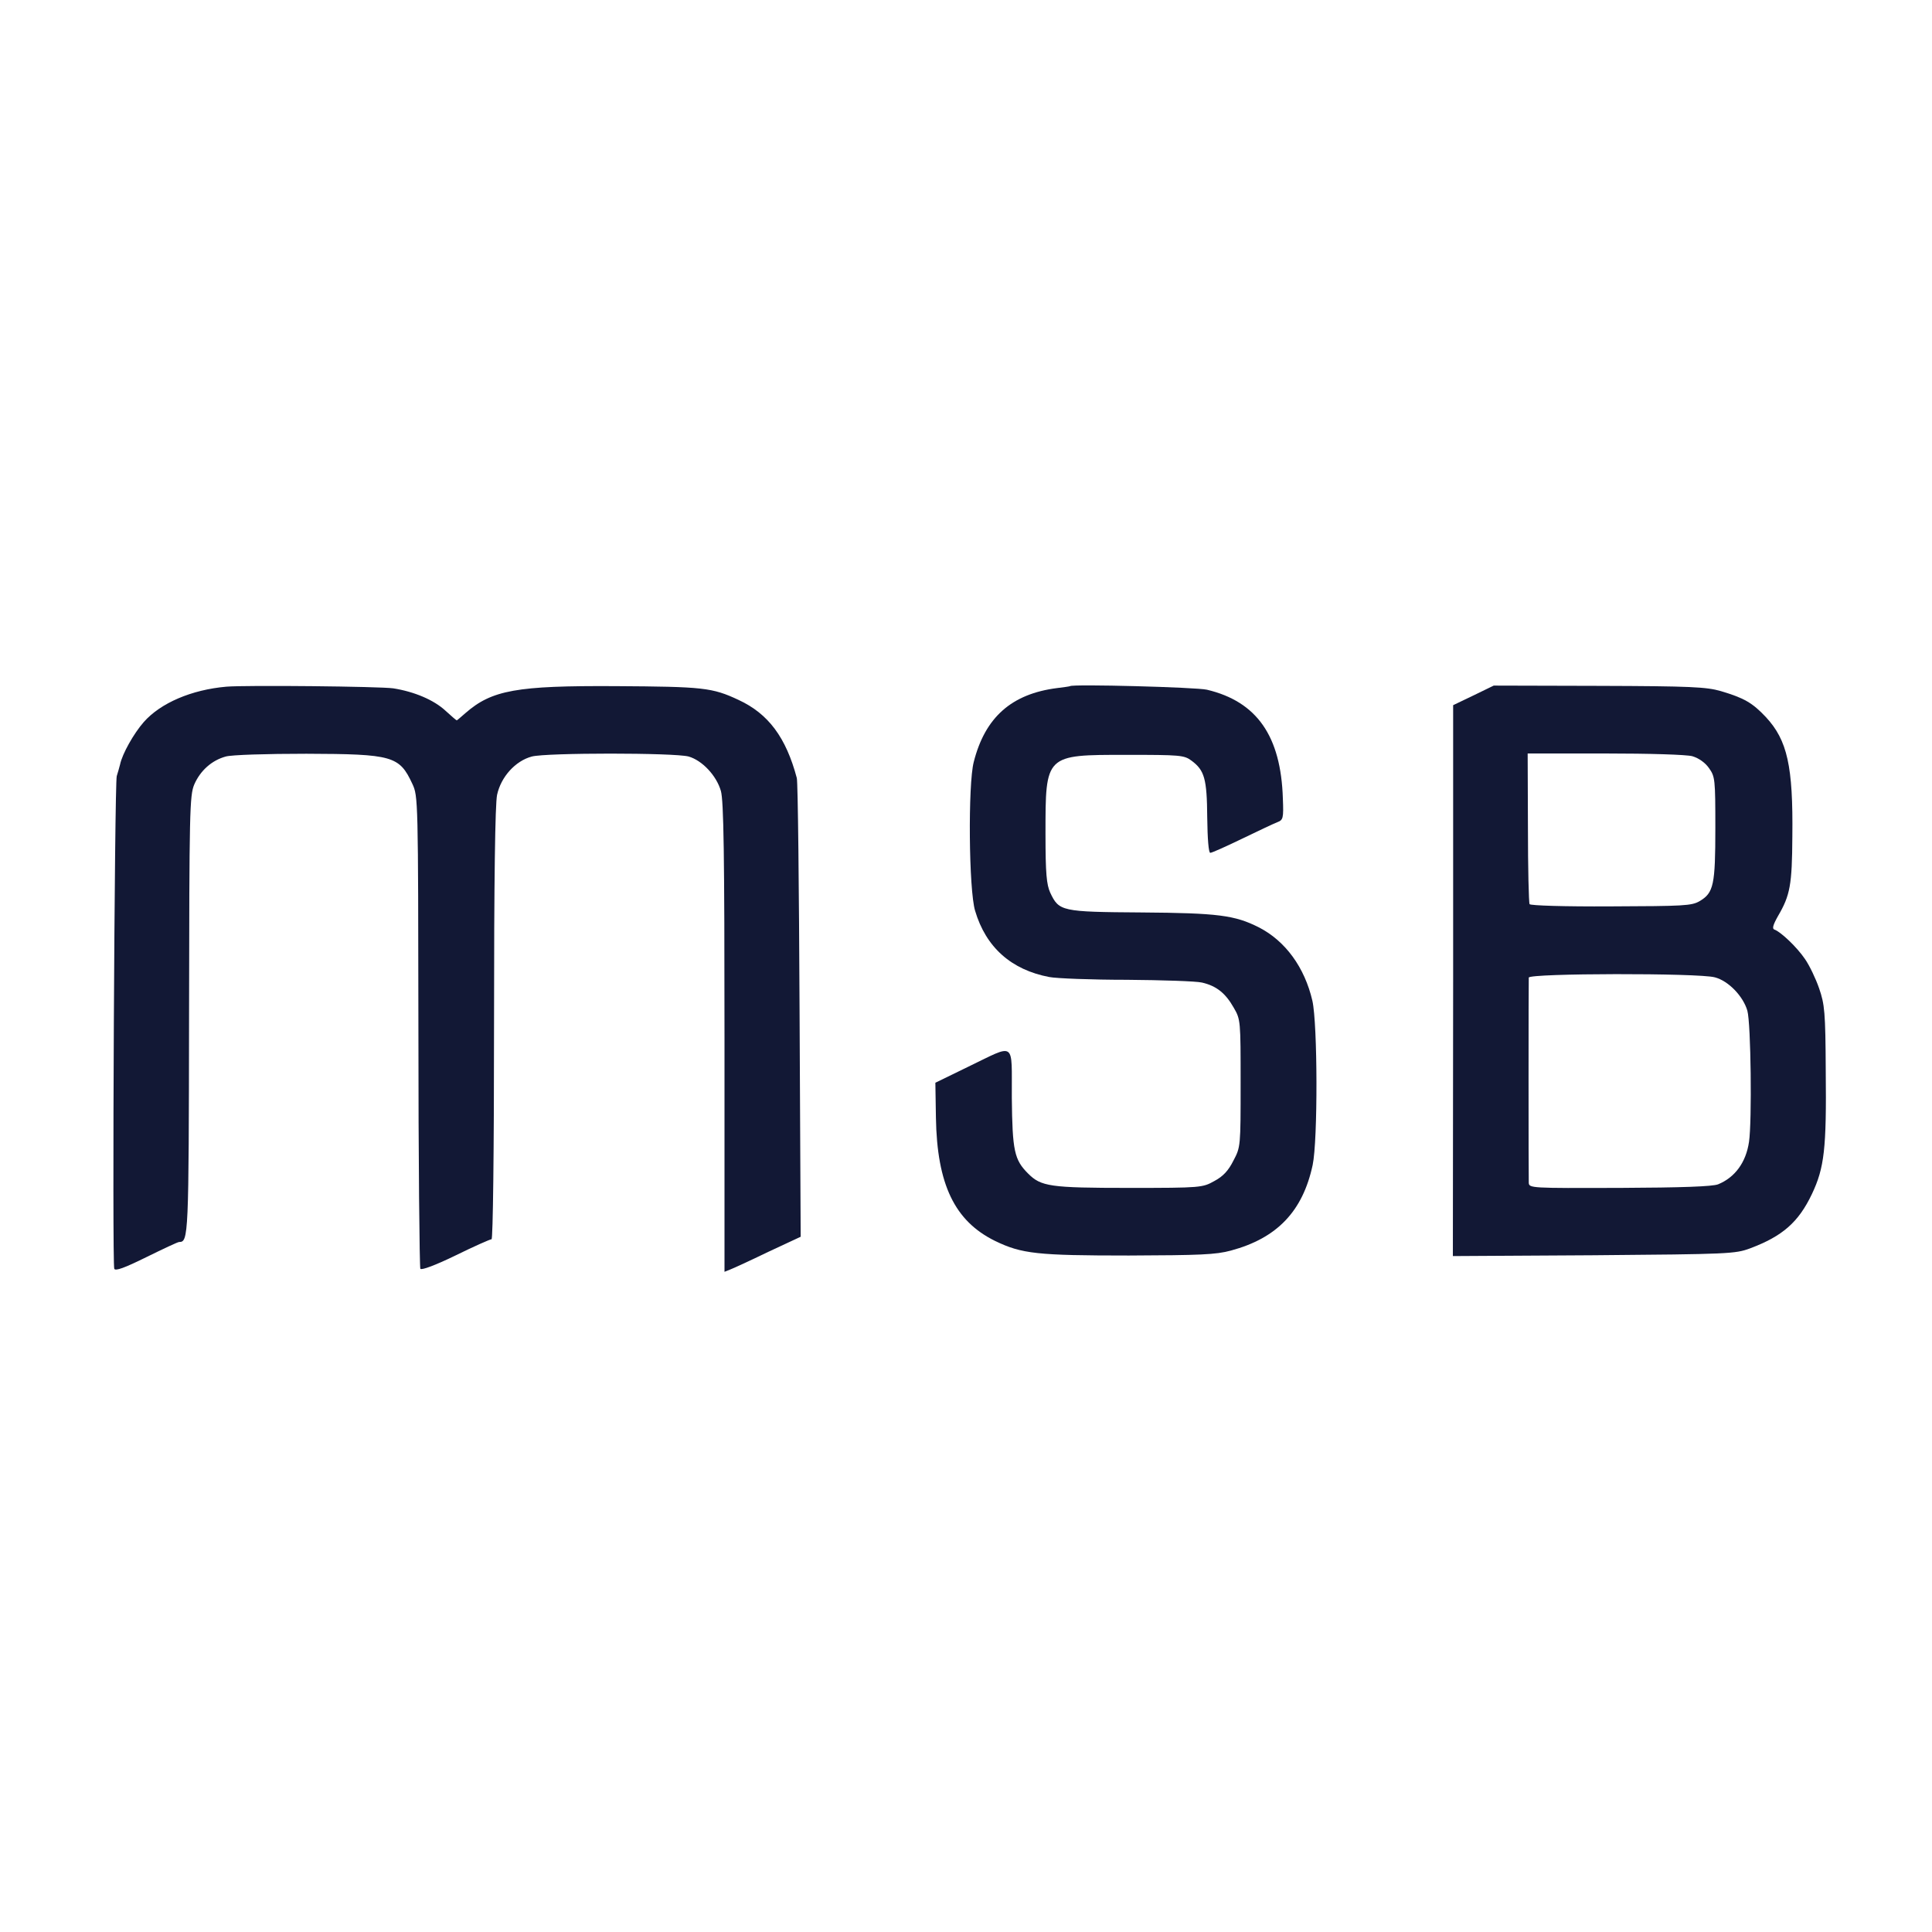
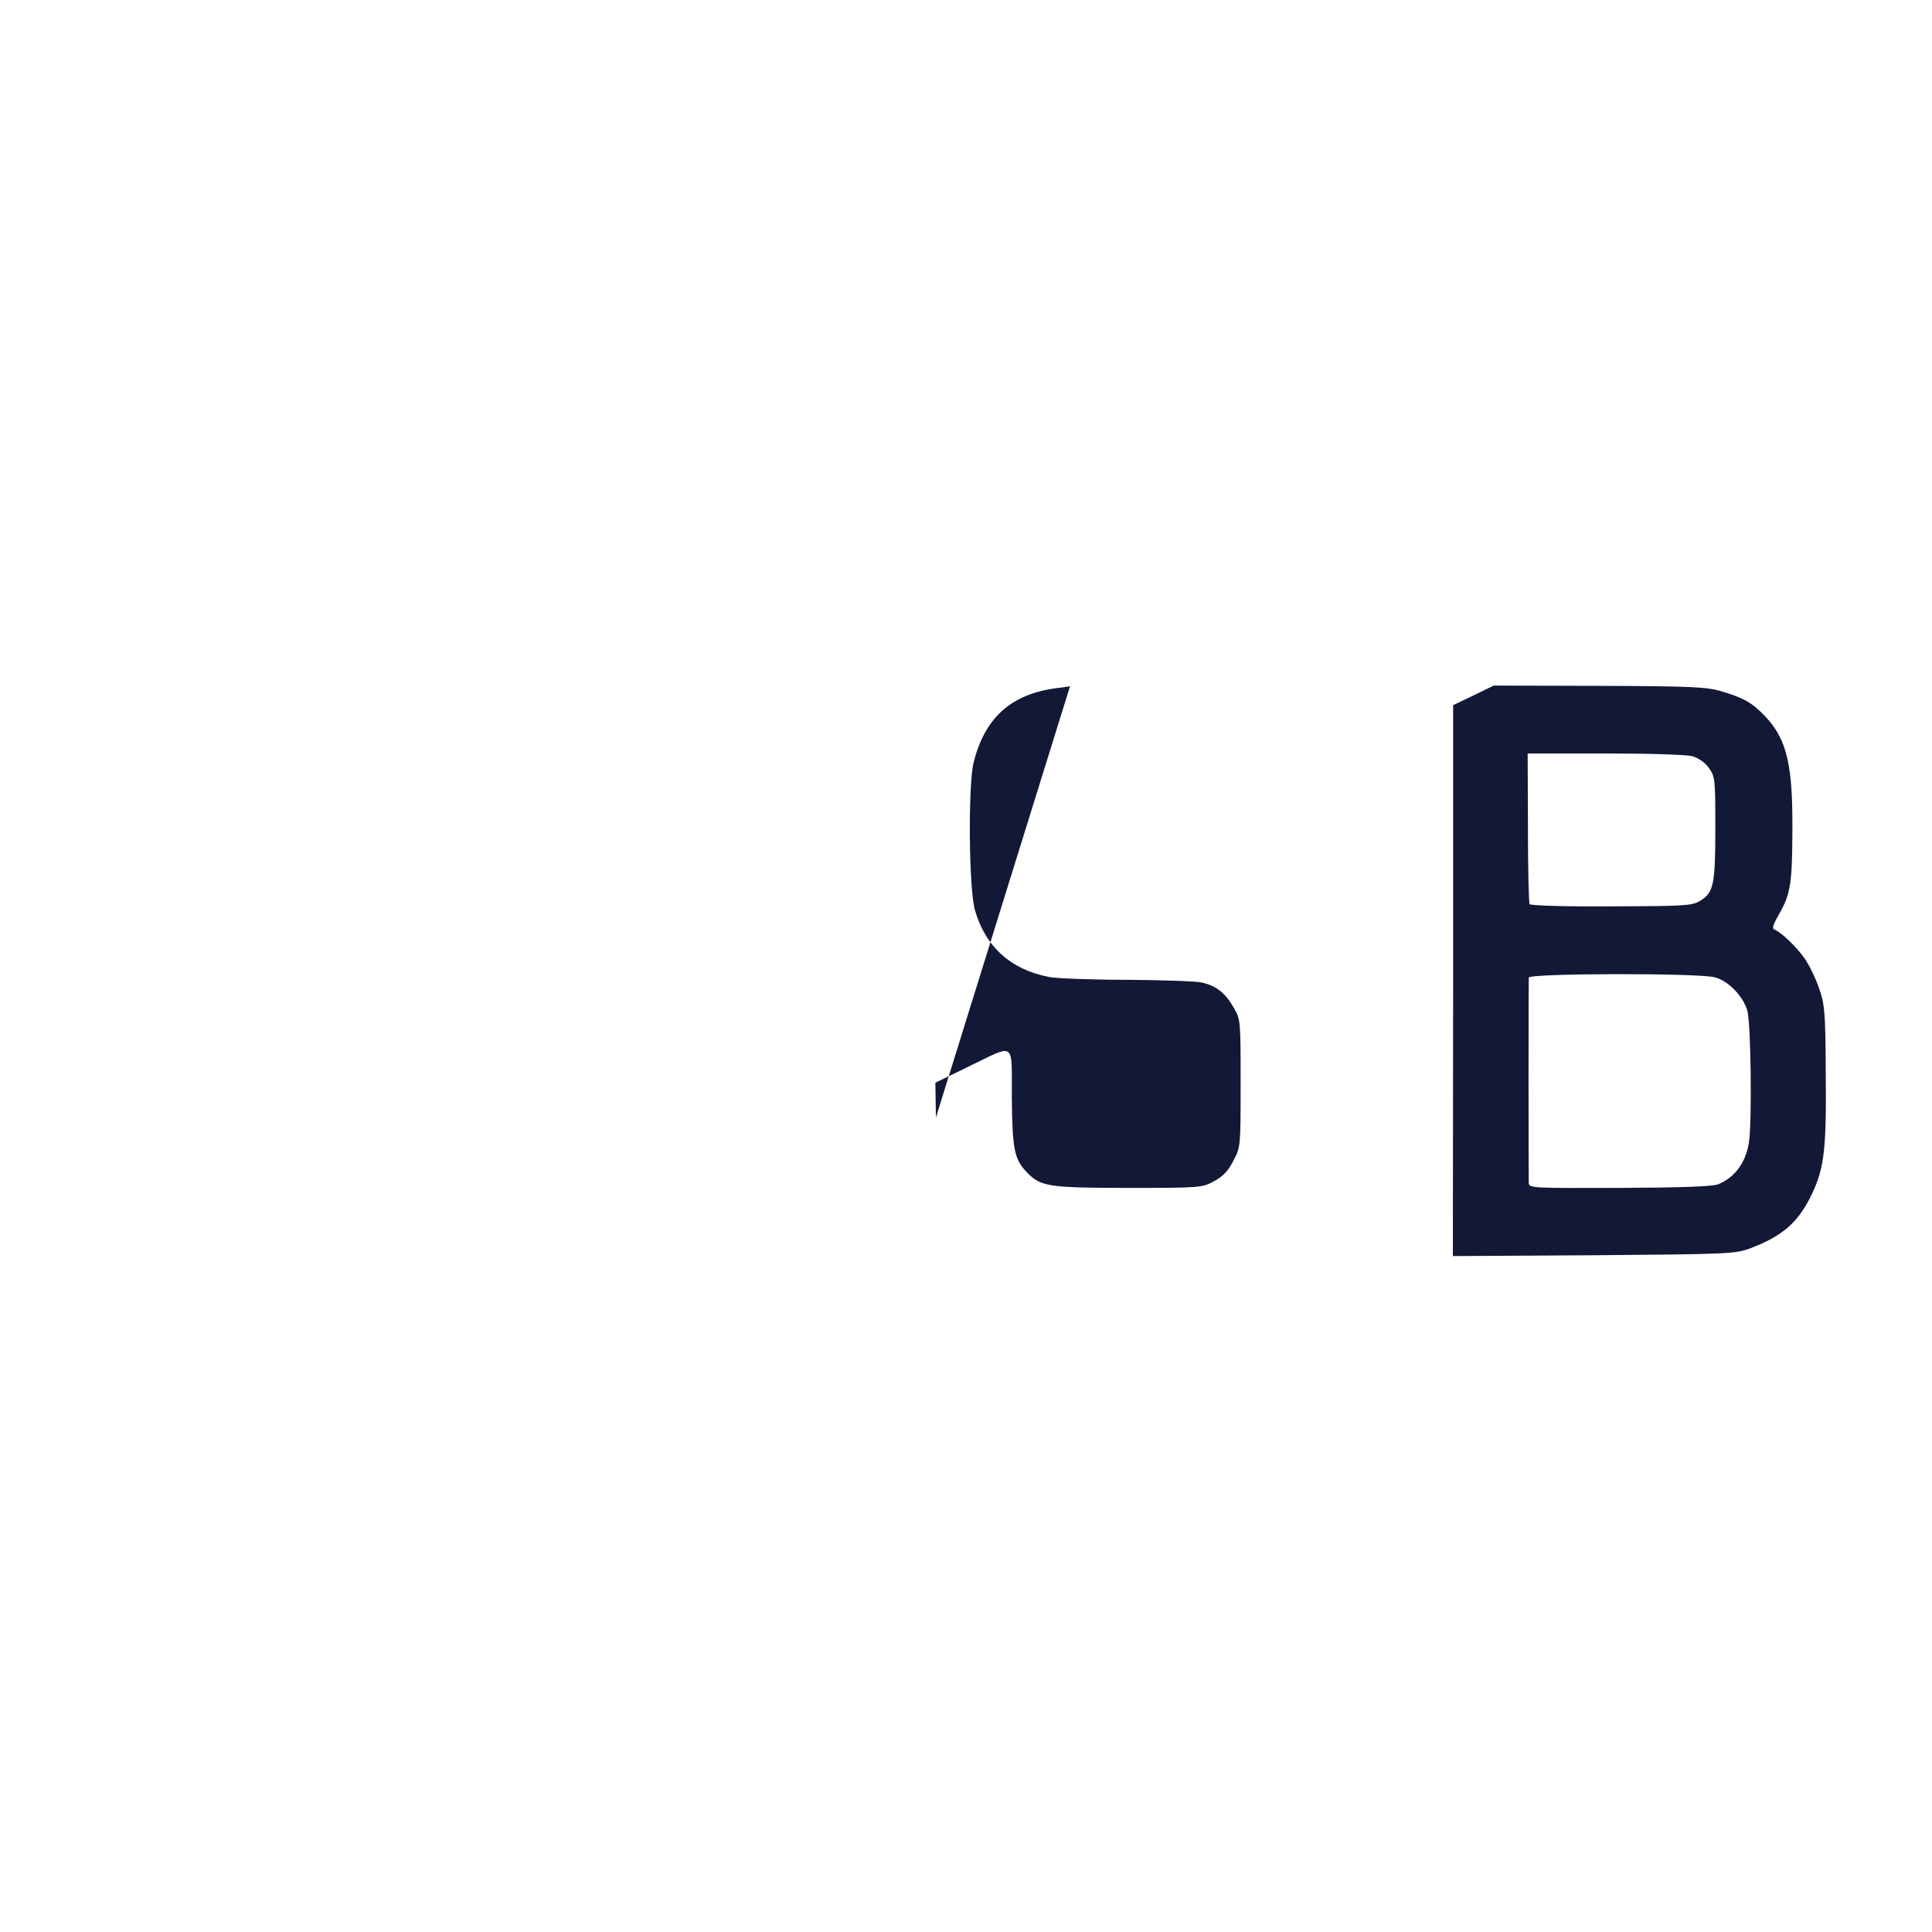
<svg xmlns="http://www.w3.org/2000/svg" version="1.0" width="700pt" height="700pt" viewBox="0 0 700 700" preserveAspectRatio="xMidYMid meet">
  <g transform="translate(0,700) scale(0.1,-0.1)" fill="#121835" stroke="none">
-     <path d="M820 4512 c-126 -11 -238 -59 -299 -128 -36 -41 -78 -115 -86 -154 -3 -11 -8 -30 -12 -42 -8 -26 -17 -1764 -9 -1785 4 -9 37 3 116 42 61 30 114 55 119 55 34 0 35 17 36 823 1 739 2 795 19 835 22 50 63 87 114 101 21 6 146 10 292 10 313 -1 337 -8 384 -109 21 -45 21 -54 22 -896 0 -468 4 -855 7 -861 4 -6 55 13 127 48 67 33 126 59 131 59 5 0 9 311 9 780 0 527 4 796 11 830 14 65 66 123 126 139 53 14 516 14 568 0 49 -14 101 -69 117 -125 10 -37 13 -223 13 -894 l0 -848 20 8 c11 4 74 33 138 64 l118 55 -4 818 c-2 450 -6 830 -10 844 -39 147 -103 233 -211 283 -96 45 -128 48 -446 50 -358 2 -448 -14 -544 -98 -16 -14 -30 -26 -31 -26 -2 0 -20 16 -41 35 -42 39 -113 69 -189 81 -49 7 -535 12 -605 6z" />
-     <path d="M3877 4514 c-1 -1 -22 -4 -47 -7 -165 -21 -261 -106 -302 -268 -21 -80 -18 -464 5 -539 39 -132 131 -214 269 -240 26 -5 153 -10 281 -10 128 -1 251 -5 272 -10 52 -12 85 -38 115 -91 25 -43 25 -47 25 -274 0 -228 0 -231 -26 -280 -18 -36 -37 -57 -69 -74 -43 -24 -47 -25 -309 -25 -287 0 -319 5 -366 52 -50 50 -57 82 -59 275 -1 209 17 196 -160 111 l-117 -57 2 -126 c4 -243 68 -375 214 -447 97 -47 153 -53 485 -53 258 1 315 3 370 18 167 45 260 142 296 310 19 90 18 511 -1 595 -28 121 -98 217 -194 266 -87 44 -148 52 -425 54 -291 2 -299 4 -331 72 -13 29 -17 68 -17 212 0 289 -2 287 293 287 195 0 209 -1 236 -21 47 -35 56 -65 57 -206 1 -78 5 -128 11 -128 6 0 57 23 115 51 58 28 115 55 128 60 21 8 23 14 20 86 -7 226 -94 351 -275 394 -37 9 -487 21 -496 13z" />
+     <path d="M3877 4514 c-1 -1 -22 -4 -47 -7 -165 -21 -261 -106 -302 -268 -21 -80 -18 -464 5 -539 39 -132 131 -214 269 -240 26 -5 153 -10 281 -10 128 -1 251 -5 272 -10 52 -12 85 -38 115 -91 25 -43 25 -47 25 -274 0 -228 0 -231 -26 -280 -18 -36 -37 -57 -69 -74 -43 -24 -47 -25 -309 -25 -287 0 -319 5 -366 52 -50 50 -57 82 -59 275 -1 209 17 196 -160 111 l-117 -57 2 -126 z" />
    <path d="M5338 4480 l-73 -35 0 -998 -1 -998 511 3 c490 4 512 5 566 25 117 44 175 94 224 197 45 95 53 164 50 446 -1 214 -4 241 -24 299 -12 35 -35 83 -51 106 -29 43 -88 99 -111 107 -9 3 -5 17 13 49 44 75 51 113 52 288 3 255 -18 349 -96 433 -49 52 -79 69 -163 94 -52 15 -108 18 -442 19 l-381 1 -74 -36z m794 -220 c23 -7 46 -23 60 -43 22 -31 23 -40 23 -217 0 -206 -6 -235 -57 -265 -29 -17 -58 -18 -321 -19 -170 -1 -291 3 -295 8 -3 5 -6 130 -6 278 l-1 268 280 0 c161 0 296 -4 317 -10z m81 -801 c50 -13 103 -69 118 -121 13 -46 17 -401 6 -475 -11 -75 -51 -129 -112 -154 -21 -8 -130 -12 -357 -13 -322 -1 -328 -1 -329 19 -1 29 -1 727 0 743 1 16 616 17 674 1z" />
  </g>
</svg>